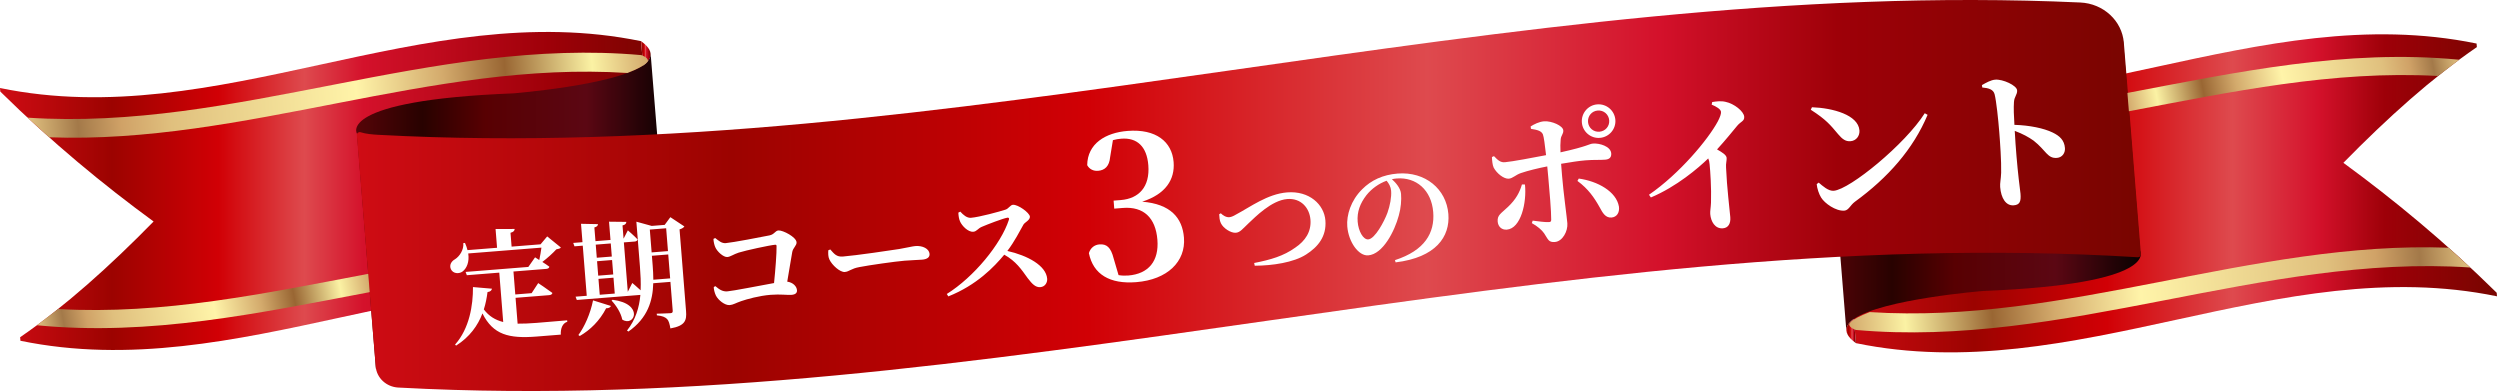
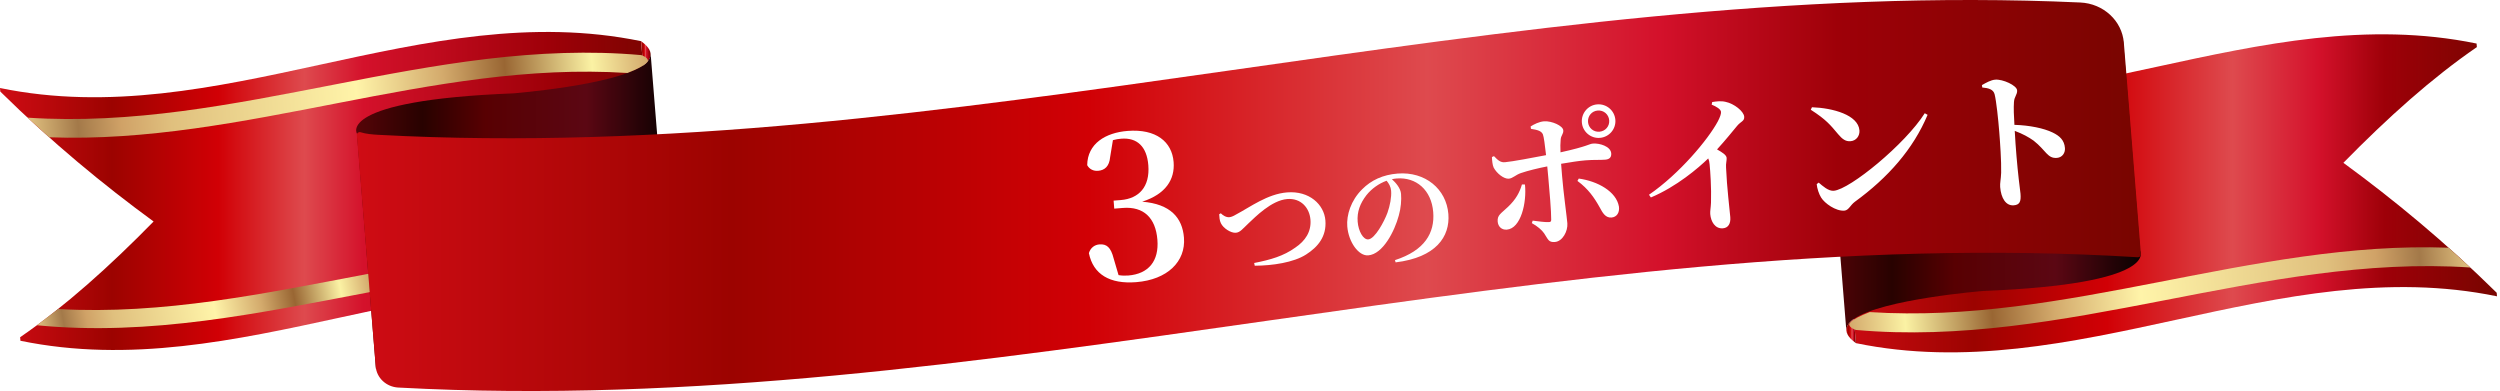
<svg xmlns="http://www.w3.org/2000/svg" width="780" height="122" viewBox="0 0 780 122" fill="none">
  <path d="M0 27.46L0.091 28.567C16.226 44.455 32.139 57.56 47.922 69.108C34.202 83.105 20.351 95.553 6.279 105.214L6.37 106.32C74.573 120.375 138.192 77.653 206.392 91.708L200.026 12.848C131.823 -1.207 68.204 41.519 0 27.46Z" fill="url(#paint0_linear_887_422)" />
  <path d="M202.592 15.491C202.14 14.656 201.307 13.777 200.021 12.852L200.647 20.393C202.714 18.96 203.582 17.333 202.588 15.491H202.592Z" fill="url(#paint1_linear_887_422)" />
  <path d="M206.392 91.712C207.673 92.637 208.511 93.517 208.963 94.351C209.189 94.769 209.319 95.177 209.358 95.574C210.278 104.478 166.607 107.989 166.607 107.989C118.906 110.517 117.291 115.101 117.291 115.101L111.364 41.668C111.364 41.668 104.777 31.313 160.241 29.125C160.241 29.125 191.699 26.597 200.652 20.389C200.652 20.389 203.257 18.853 202.98 16.532L209.262 94.331" fill="url(#paint2_linear_887_422)" />
  <path d="M779.06 92.447L778.969 91.34C762.834 75.452 746.92 62.347 731.137 50.799C744.858 36.802 758.709 24.354 772.781 14.694L772.69 13.587C704.486 -0.468 640.867 42.254 572.668 28.199L579.033 107.06C647.237 121.119 710.852 78.392 779.055 92.447H779.06Z" fill="url(#paint3_linear_887_422)" />
  <path d="M576.468 104.416C576.919 105.251 577.753 106.13 579.038 107.056L578.413 99.514C576.346 100.947 575.478 102.574 576.472 104.416H576.468Z" fill="url(#paint4_linear_887_422)" />
  <path d="M572.667 28.195C571.387 27.27 570.549 26.39 570.097 25.556C569.871 25.139 569.741 24.73 569.702 24.333C568.781 15.429 612.453 11.918 612.453 11.918C660.154 9.391 662.408 12.707 662.408 12.707L667.696 78.236C667.696 78.236 674.283 88.59 618.818 90.779C618.818 90.779 587.361 93.306 578.403 99.514C578.403 99.514 575.798 101.05 576.076 103.371L569.793 25.572" fill="url(#paint5_linear_887_422)" />
  <path d="M667.964 79.322C668.008 79.855 667.543 80.301 666.983 80.264C484.086 68.877 307.111 130.837 124.331 120.92H124.266C120.519 120.714 117.51 117.905 117.223 114.349C115.295 90.56 113.246 65.833 111.331 42.167C111.279 41.535 111.926 41.06 112.551 41.271C114.04 41.775 116.372 41.973 117.818 42.052C296.799 51.799 470.209 -7.406 649.059 0.78C656.263 1.11 662.085 6.475 662.637 13.314L667.964 79.322Z" fill="url(#paint6_linear_887_422)" />
  <path d="M195.759 22.768C202.311 20.253 202.172 18.911 202.172 18.911C202.038 17.841 200.24 17.255 200.049 17.193C134.993 11.39 73.498 41.032 8.594 36.707L15.324 42.837C76.368 45.075 134.55 18.791 195.768 22.772H195.755L195.759 22.768Z" fill="url(#paint7_linear_887_422)" />
  <path d="M115.352 91.146C81.051 97.647 46.832 104.962 11.531 101.48L18.122 96.416C50.935 98.279 82.879 91.497 114.892 85.434L115.352 91.146Z" fill="url(#paint8_linear_887_422)" />
  <path d="M583.345 97.371C576.793 99.886 576.932 101.228 576.932 101.228C577.066 102.298 578.864 102.884 579.055 102.946C644.107 108.753 705.837 79.136 770.741 83.46L763.967 77.286C702.923 75.047 644.55 101.352 583.328 97.371H583.341H583.345Z" fill="url(#paint9_linear_887_422)" />
-   <path d="M767.254 18.634C732.062 15.226 697.947 22.516 663.75 28.996L664.21 34.708C696.124 28.662 727.964 21.905 760.667 23.706L767.254 18.63V18.634Z" fill="url(#paint10_linear_887_422)" />
  <g filter="url(#filter0_d_887_422)">
-     <path d="M158.853 91.921L159.495 99.983C161.232 99.995 163.15 99.918 165.325 99.745C167.5 99.572 172.524 99.172 174.958 98.941L174.994 99.391C173.484 99.85 172.865 101.56 172.974 103.4L165.437 104C156.775 104.689 151.847 103.459 148.523 96.78C147.088 100.555 144.579 104.113 140.305 106.83L139.978 106.517C144.479 101.442 145.603 94.221 145.568 88.563L151.495 89.073C151.387 89.609 151.004 90.017 150.107 90.126C149.872 91.919 149.528 93.757 148.953 95.539C150.554 97.638 152.499 98.841 155.002 99.472L153.775 84.061L143.651 84.867L143.267 83.841L162.841 82.283L164.942 79.286C164.942 79.286 165.497 79.619 166.254 80.125C166.533 78.895 166.757 77.443 166.927 76.26L144.092 78.077C144.494 80.762 143.593 82.721 142.35 83.687C141.175 84.573 139.311 84.382 138.669 82.962C138.112 81.647 138.85 80.494 139.971 79.877C141.336 79.013 142.759 76.976 142.551 74.841L143.076 74.8C143.442 75.601 143.689 76.336 143.858 77.039L153.082 76.305L152.617 70.456L158.577 70.434C158.544 70.965 158.274 71.364 157.276 71.632L157.62 75.944L166.656 75.225L168.724 72.759L173 76.23C172.724 76.553 172.317 76.661 171.574 76.796C170.498 77.976 168.774 79.547 167.207 80.728C167.962 81.196 168.759 81.737 169.401 82.214C169.359 82.632 168.961 82.853 168.436 82.894L158.2 83.709L158.77 90.871L163.869 90.465L165.921 87.321C165.921 87.321 168.669 89.14 170.355 90.402C170.275 90.823 169.877 91.043 169.352 91.085L158.853 91.921ZM178.895 103.835L178.456 103.53C180.364 100.963 182.191 96.893 183.029 92.714L188.601 94.459C188.447 94.886 187.942 95.19 187.112 95.181C185.085 99.116 182.141 101.954 178.895 103.835ZM188.807 92.782L189.127 92.53C199.037 93.779 196.005 101.19 192.146 98.705C191.711 96.551 190.208 94.255 188.807 92.782ZM201.836 86.274L207.086 85.856L206.492 78.394L201.392 78.8L201.637 81.875C201.75 83.3 201.832 84.802 201.836 86.274ZM205.841 70.22L200.742 70.626L201.309 77.75L206.408 77.344L205.841 70.22ZM184.722 86.013L185.116 90.963L189.803 90.59L189.409 85.64L184.722 86.013ZM188.558 74.954L183.871 75.327L184.196 79.414L188.884 79.041L188.558 74.954ZM184.283 80.501L184.641 85.001L189.328 84.628L188.97 80.128L184.283 80.501ZM207.15 66.757L211.532 69.654C211.296 70.012 210.758 70.357 210.02 70.567L212.046 96.027C212.279 98.952 211.81 100.649 207.159 101.472C206.939 100.131 206.668 99.096 206.132 98.535C205.519 97.942 204.696 97.555 202.947 97.392L202.905 96.868C202.905 96.868 206.408 96.777 207.158 96.718C207.795 96.667 207.927 96.43 207.885 95.905L207.172 86.943L201.81 87.37C201.674 92.777 200.108 98.222 194.066 102.439L193.627 102.134C196.301 98.751 197.436 95.001 197.798 91.01L197.761 91.013L177.962 92.589L177.579 91.563L181.066 91.285L179.822 75.649L177.234 75.855L176.848 74.791L179.735 74.561L179.278 68.825L184.57 68.932C184.531 69.388 184.295 69.746 183.444 69.965L183.785 74.239L188.472 73.866L188.018 68.167L193.419 68.227C193.383 68.721 193.15 69.117 192.225 69.341L192.553 73.466L193.893 70.869C193.893 70.869 195.836 72.525 196.91 73.685C196.868 74.104 196.508 74.321 196.02 74.36L192.645 74.628L193.872 90.04L195.275 87.286C195.275 87.286 196.689 88.457 197.872 89.57C197.984 87.184 197.862 84.703 197.665 82.228L196.546 68.167L201.33 69.484L205.38 69.162L207.15 66.757ZM220.595 73.536L221.14 73.266C222.386 74.224 223.161 74.954 224.473 74.85C226.46 74.692 236.014 72.875 238.055 72.448C239.652 72.133 239.825 70.987 240.875 70.903C242.263 70.793 246.397 72.954 246.525 74.567C246.609 75.617 245.419 76.315 245.183 77.617C244.788 79.761 244.24 83.314 243.618 86.873C245.488 87.139 246.567 88.374 246.66 89.537C246.729 90.399 246.164 90.897 244.964 90.992C243.615 91.1 241.548 90.736 238.436 90.983C234.836 91.27 231.071 92.324 229.235 92.961C227.618 93.505 226.76 94.101 225.672 94.188C224.135 94.31 222.076 92.625 221.36 91.21C220.954 90.375 220.671 89.19 220.695 88.546L221.202 88.279C222.376 89.28 223.417 90.028 224.954 89.905C226.679 89.768 235.076 88.119 239.502 87.314C239.93 83.204 240.337 77.889 240.285 75.818C240.296 75.478 240.172 75.336 239.834 75.363C238.184 75.495 230.728 77.107 228.482 77.814C226.9 78.317 225.907 79.113 224.932 79.191C223.694 79.289 221.699 77.448 221.135 76.059C220.857 75.402 220.626 74.401 220.595 73.536ZM256.424 77.1L257.044 76.824C258.288 78.234 259.006 79.196 260.994 79.038C265.006 78.718 276.27 77.067 278.542 76.698C281.037 76.273 282.7 75.838 283.6 75.767C285.85 75.588 287.892 76.595 288.021 78.207C288.107 79.295 287.249 79.891 285.674 80.017C284.174 80.136 282.853 80.128 280.228 80.337C277.378 80.564 269.021 81.757 266.161 82.324C263.482 82.802 262.991 83.746 261.566 83.86C260.104 83.976 257.585 81.724 256.764 79.94C256.358 79.105 256.384 78.008 256.424 77.1ZM297.004 65.342L297.62 65.029C298.532 66.051 299.668 67.055 300.943 66.953C303.53 66.747 309.994 64.987 311.758 64.394C312.677 64.095 313.228 62.957 314.016 62.894C315.628 62.766 319.233 65.384 319.328 66.584C319.415 67.672 317.735 68.371 317.335 69.045C316.21 71.021 314.516 74.401 312.294 77.294C318.596 78.718 324.391 81.841 324.719 85.966C324.812 87.128 324.089 88.469 322.589 88.588C321.126 88.704 320.062 87.657 318.629 85.771C316.677 83.059 315.003 80.513 311.331 78.466C308.161 82.265 302.764 87.939 293.876 91.477L293.401 90.722C301.849 85.446 310.312 75.15 312.768 67.597C312.948 67.016 312.711 66.884 312.298 66.917C310.81 67.187 306.124 68.993 304.3 69.78C303.096 70.291 302.717 71.227 301.667 71.31C300.017 71.442 298.082 69.407 297.522 68.055C297.199 67.326 297.047 66.358 297.004 65.342Z" fill="white" />
    <path d="M345.231 42.726L344.363 48.007C344.104 50.91 342.668 52.128 340.596 52.293C339.195 52.404 337.923 51.831 337.207 50.539C337.283 43.788 342.96 40.393 349.785 39.85C358.681 39.142 363.666 43.221 364.17 49.558C364.602 54.981 361.716 59.564 354.362 61.928C363.187 62.636 366.902 66.939 367.397 73.154C367.988 80.588 362.246 86.257 352.497 87.033C344.271 87.688 339.06 84.607 337.734 77.968C338.268 76.208 339.612 75.365 341.013 75.254C343.268 75.075 344.578 76.135 345.474 79.682L346.988 84.835C347.982 85.001 348.967 85.045 350.002 84.963C356.4 84.454 359.634 80.394 359.11 73.814C358.567 66.989 354.844 63.361 348.325 63.88L345.644 64.093L345.445 61.595L347.699 61.416C353.366 60.965 356.811 57.257 356.278 50.554C355.812 44.705 352.767 41.881 347.832 42.274C346.978 42.342 346.13 42.471 345.231 42.726Z" fill="white" />
    <path d="M378.39 65.846L378.895 65.542C379.47 66.137 380.508 66.847 381.52 66.766C382.008 66.728 382.599 66.567 383.751 65.872C388.061 63.605 393.433 59.517 399.583 59.027C406.482 58.478 411.127 62.788 411.524 67.775C411.924 72.799 409.166 76.075 405.502 78.405C401.625 80.902 395.024 81.88 389.48 81.906L389.298 81.053C394.463 80.038 398.447 78.891 402.124 76.258C405.24 74.162 407.162 71.292 406.864 67.542C406.571 63.867 403.909 60.758 399.634 61.099C394.685 61.493 389.595 66.765 387.592 68.623C385.696 70.396 384.954 71.512 383.567 71.622C382.03 71.745 379.643 70.199 378.914 68.634C378.468 67.764 378.456 66.671 378.39 65.846ZM432.032 58.52C431.933 57.283 431.319 56.2 430.613 55.388C428.229 56.257 425.977 57.833 424.33 59.888C422.346 62.461 421.349 65.106 421.593 68.181C421.829 71.143 423.325 73.817 424.9 73.691C427 73.524 429.887 68.087 430.881 65.404C431.683 63.152 432.19 60.508 432.032 58.52ZM433.432 80.861L433.226 80.16C442.533 77.156 445.681 71.66 445.164 65.173C444.615 58.274 439.839 54.201 433.764 54.685C433.277 54.723 432.755 54.803 432.273 54.916C433.491 55.989 434.987 57.719 435.127 59.482C435.279 61.394 435.101 63.899 434.421 66.254C433.112 71.151 429.456 78.309 424.881 78.674C421.881 78.912 418.74 74.521 418.352 69.647C418.074 66.159 419.444 61.56 422.977 58.071C425.806 55.205 429.483 53.516 434.057 53.152C442.681 52.466 449.271 57.979 449.892 65.778C450.456 72.865 445.989 79.333 433.432 80.861Z" fill="white" />
    <path d="M496.479 33.487C494.651 33.633 493.314 35.201 493.463 37.076C493.608 38.904 495.177 40.242 497.005 40.096C498.88 39.947 500.217 38.378 500.072 36.55C499.922 34.675 498.354 33.338 496.479 33.487ZM497.158 42.018C494.299 42.245 491.769 40.088 491.541 37.229C491.31 34.323 493.467 31.793 496.326 31.566C499.232 31.334 501.762 33.491 501.993 36.397C502.221 39.256 500.064 41.786 497.158 42.018ZM472.843 56.547L473.788 56.566C474.38 62.226 472.523 70.298 468.117 70.649C466.57 70.772 465.403 69.733 465.276 68.139C465.112 66.077 466.304 65.651 468.495 63.543C470.952 61.225 472.143 59.008 472.843 56.547ZM475.661 39.2L475.554 38.454C476.631 37.755 478.219 36.969 479.766 36.846C482.16 36.702 485.629 38.218 485.745 39.671C485.835 40.796 485.021 41.238 484.934 42.519C484.829 43.565 484.8 44.982 484.876 46.533C493.544 44.617 493.769 43.891 494.988 43.794C497.097 43.626 500.529 44.674 500.701 46.83C500.802 48.095 500.143 48.714 498.831 48.818C497.003 48.964 495.434 48.806 492.669 49.026C490.887 49.167 487.996 49.586 485.066 50.102C485.174 51.462 485.282 52.821 485.372 53.946C485.756 58.773 486.866 66.798 487.015 68.673C487.209 71.11 485.53 74.31 483.14 74.5C481.124 74.66 481.05 73.723 479.764 71.797C479.069 70.767 477.652 69.559 475.926 68.612L476.195 67.836C478.197 68.101 479.961 68.338 481.183 68.288C481.702 68.294 481.976 68.178 481.975 67.565C482.015 65.109 481.424 58.269 481.06 54.289L480.744 50.918C477.864 51.477 474.718 52.247 472.56 52.984C470.859 53.544 470.004 54.65 468.738 54.751C467.238 54.87 465.027 53.159 464.03 51.305C463.635 50.487 463.508 48.894 463.484 47.999L464.122 47.713C465.409 49.072 466.219 49.763 467.621 49.604C469.777 49.432 476.514 48.142 480.371 47.41C480.038 44.418 479.674 41.617 479.383 40.932C478.919 39.837 477.667 39.513 475.661 39.2ZM490.161 55.451L490.574 54.711C496.44 55.518 502.308 58.73 503.111 63.477C503.35 65.298 502.474 66.735 500.786 66.869C498.865 67.022 497.973 65.301 497.143 63.763C495.382 60.602 493.518 57.92 490.161 55.451ZM532.039 31.648L532.21 30.832C533.468 30.638 534.96 30.425 536.403 30.782C539.041 31.326 542.062 33.727 542.196 35.415C542.308 36.821 541.133 36.867 539.972 38.28C538.466 40.098 536.32 42.769 533.716 45.617C535.396 46.569 536.638 47.366 536.709 48.257C536.776 49.1 536.422 49.977 536.53 51.337C536.795 57.636 537.661 64.359 537.851 66.75C538.011 68.765 537.221 70.102 535.534 70.236C533.097 70.43 531.782 68.129 531.595 65.785C531.524 64.895 531.767 63.791 531.831 62.229C531.981 57.595 531.606 52.295 531.395 50.236C531.339 49.533 531.197 48.931 530.969 48.43C527.904 51.41 521.104 57.234 513.071 60.609L512.484 59.76C521.966 53.251 530.924 42.538 533.964 36.872C534.66 35.543 535.003 34.525 534.955 33.916C534.888 33.072 533.501 32.239 532.039 31.648ZM562.966 33.243L563.328 32.459C569.856 32.695 577.763 34.848 578.147 39.676C578.282 41.363 577.179 42.913 575.351 43.059C573.851 43.178 572.799 42.413 571.497 40.866C569.048 37.947 567.738 36.306 562.966 33.243ZM570.119 58.522C575.181 58.119 592.493 43.911 598.523 34.328L599.411 34.824C594.932 45.51 587.058 54.438 576.713 61.959C575.288 63.016 574.802 64.611 573.443 64.719C570.771 64.932 567.27 62.428 566.183 60.627C565.535 59.594 564.921 57.803 564.813 56.444L565.435 55.97C566.65 57.005 568.432 58.656 570.119 58.522ZM616.468 26.297L616.361 25.55C617.625 24.837 619.112 23.963 620.518 23.852C622.862 23.665 627.216 25.63 627.339 27.177C627.447 28.536 626.454 29.087 626.357 30.84C626.221 32.69 626.329 35.228 626.499 37.951C631.227 38.093 635.686 39.012 638.434 40.35C640.594 41.404 642.065 42.702 642.263 45.186C642.382 46.686 641.459 48.127 639.772 48.262C636.772 48.501 636.379 45.938 632.505 42.897C630.955 41.794 629.178 40.803 626.601 39.829C626.856 44.809 627.38 50.804 627.841 54.824C628.125 57.207 628.346 58.793 628.398 59.45C628.592 61.887 628.155 62.912 626.28 63.061C623.843 63.255 622.329 60.829 622.053 57.36C621.952 56.095 622.288 54.983 622.359 52.902C622.454 49.357 622.001 43.072 621.777 40.26C621.467 36.37 620.857 30.475 620.314 28.396C619.91 26.872 618.416 26.472 616.468 26.297Z" fill="white" />
  </g>
  <defs>
    <filter id="filter0_d_887_422" x="135.205" y="17.11" width="514.375" height="94.819" filterUnits="userSpaceOnUse" color-interpolation-filters="sRGB">
      <feFlood flood-opacity="0" result="BackgroundImageFix" />
      <feColorMatrix in="SourceAlpha" type="matrix" values="0 0 0 0 0 0 0 0 0 0 0 0 0 0 0 0 0 0 127 0" result="hardAlpha" />
      <feOffset dx="2" dy="1" />
      <feGaussianBlur stdDeviation="2" />
      <feComposite in2="hardAlpha" operator="out" />
      <feColorMatrix type="matrix" values="0 0 0 0 0 0 0 0 0 0 0 0 0 0 0 0 0 0 0.33 0" />
      <feBlend mode="normal" in2="BackgroundImageFix" result="effect1_dropShadow_887_422" />
      <feBlend mode="normal" in="SourceGraphic" in2="effect1_dropShadow_887_422" result="shape" />
    </filter>
    <linearGradient id="paint0_linear_887_422" x1="0" y1="59.588" x2="206.392" y2="59.588" gradientUnits="userSpaceOnUse">
      <stop stop-color="#CF0C14" />
      <stop offset="0.17" stop-color="#9C0300" />
      <stop offset="0.33" stop-color="#D10005" />
      <stop offset="0.46" stop-color="#DE4A4E" />
      <stop offset="0.55" stop-color="#D4112B" />
      <stop offset="0.83" stop-color="#9E0008" />
      <stop offset="1" stop-color="#780500" />
    </linearGradient>
    <linearGradient id="paint1_linear_887_422" x1="200.021" y1="16.622" x2="203.004" y2="16.622" gradientUnits="userSpaceOnUse">
      <stop stop-color="#CF0C14" />
      <stop offset="0.17" stop-color="#9C0300" />
      <stop offset="0.33" stop-color="#D10005" />
      <stop offset="0.46" stop-color="#DE4A4E" />
      <stop offset="0.55" stop-color="#D4112B" />
      <stop offset="0.83" stop-color="#9E0008" />
      <stop offset="1" stop-color="#780500" />
    </linearGradient>
    <linearGradient id="paint2_linear_887_422" x1="111.116" y1="65.816" x2="209.371" y2="65.816" gradientUnits="userSpaceOnUse">
      <stop stop-color="#560408" />
      <stop offset="0.21" stop-color="#280200" />
      <stop offset="0.41" stop-color="#580002" />
      <stop offset="0.73" stop-color="#5B0713" />
      <stop offset="1" stop-color="#090100" />
    </linearGradient>
    <linearGradient id="paint3_linear_887_422" x1="572.668" y1="60.319" x2="779.06" y2="60.319" gradientUnits="userSpaceOnUse">
      <stop stop-color="#CF0C14" />
      <stop offset="0.21" stop-color="#9C0300" />
      <stop offset="0.41" stop-color="#D10005" />
      <stop offset="0.6" stop-color="#DE4A4E" />
      <stop offset="0.73" stop-color="#D4112B" />
      <stop offset="0.83" stop-color="#9E0008" />
      <stop offset="1" stop-color="#780500" />
    </linearGradient>
    <linearGradient id="paint4_linear_887_422" x1="576.055" y1="103.285" x2="579.034" y2="103.285" gradientUnits="userSpaceOnUse">
      <stop stop-color="#CF0C14" />
      <stop offset="0.21" stop-color="#9C0300" />
      <stop offset="0.41" stop-color="#D10005" />
      <stop offset="0.6" stop-color="#DE4A4E" />
      <stop offset="0.73" stop-color="#D4112B" />
      <stop offset="0.83" stop-color="#9E0008" />
      <stop offset="1" stop-color="#780500" />
    </linearGradient>
    <linearGradient id="paint5_linear_887_422" x1="569.689" y1="57.172" x2="667.944" y2="57.172" gradientUnits="userSpaceOnUse">
      <stop stop-color="#560408" />
      <stop offset="0.21" stop-color="#280200" />
      <stop offset="0.41" stop-color="#580002" />
      <stop offset="0.73" stop-color="#5B0713" />
      <stop offset="1" stop-color="#090100" />
    </linearGradient>
    <linearGradient id="paint6_linear_887_422" x1="111.331" y1="61.001" x2="667.969" y2="61.001" gradientUnits="userSpaceOnUse">
      <stop stop-color="#CF0C14" />
      <stop offset="0.21" stop-color="#9C0300" />
      <stop offset="0.41" stop-color="#D10005" />
      <stop offset="0.6" stop-color="#DE4A4E" />
      <stop offset="0.73" stop-color="#D4112B" />
      <stop offset="0.83" stop-color="#9E0008" />
      <stop offset="1" stop-color="#780500" />
    </linearGradient>
    <linearGradient id="paint7_linear_887_422" x1="202.476" y1="23.095" x2="8.636" y2="37.288" gradientUnits="userSpaceOnUse">
      <stop stop-color="#D3A96C" />
      <stop offset="0.09" stop-color="#FBF2A4" />
      <stop offset="0.23" stop-color="#996633" />
      <stop offset="0.33" stop-color="#D3AA6C" />
      <stop offset="0.47" stop-color="#FFF4A9" />
      <stop offset="0.65" stop-color="#ECD58F" />
      <stop offset="0.77" stop-color="#E0C07E" />
      <stop offset="0.85" stop-color="#D0A267" />
      <stop offset="0.92" stop-color="#A37949" />
      <stop offset="1" stop-color="#E1C180" />
    </linearGradient>
    <linearGradient id="paint8_linear_887_422" x1="115.215" y1="87.251" x2="12.424" y2="106.359" gradientUnits="userSpaceOnUse">
      <stop stop-color="#D3A96C" />
      <stop offset="0.09" stop-color="#FBF2A4" />
      <stop offset="0.23" stop-color="#996633" />
      <stop offset="0.33" stop-color="#D3AA6C" />
      <stop offset="0.47" stop-color="#FFF4A9" />
      <stop offset="0.65" stop-color="#ECD58F" />
      <stop offset="0.77" stop-color="#E0C07E" />
      <stop offset="0.85" stop-color="#D0A267" />
      <stop offset="0.92" stop-color="#A37949" />
      <stop offset="1" stop-color="#E1C180" />
    </linearGradient>
    <linearGradient id="paint9_linear_887_422" x1="576.624" y1="97.044" x2="770.694" y2="82.832" gradientUnits="userSpaceOnUse">
      <stop stop-color="#D3A96C" />
      <stop offset="0.09" stop-color="#FBF2A4" />
      <stop offset="0.23" stop-color="#996633" />
      <stop offset="0.33" stop-color="#D3AA6C" />
      <stop offset="0.47" stop-color="#FFF4A9" />
      <stop offset="0.65" stop-color="#ECD58F" />
      <stop offset="0.77" stop-color="#E0C07E" />
      <stop offset="0.85" stop-color="#D0A267" />
      <stop offset="0.92" stop-color="#A37949" />
      <stop offset="1" stop-color="#E1C180" />
    </linearGradient>
    <linearGradient id="paint10_linear_887_422" x1="663.871" y1="32.839" x2="766.363" y2="13.788" gradientUnits="userSpaceOnUse">
      <stop stop-color="#D3A96C" />
      <stop offset="0.09" stop-color="#FBF2A4" />
      <stop offset="0.23" stop-color="#996633" />
      <stop offset="0.33" stop-color="#D3AA6C" />
      <stop offset="0.47" stop-color="#FFF4A9" />
      <stop offset="0.65" stop-color="#ECD58F" />
      <stop offset="0.77" stop-color="#E0C07E" />
      <stop offset="0.85" stop-color="#D0A267" />
      <stop offset="0.92" stop-color="#A37949" />
      <stop offset="1" stop-color="#E1C180" />
    </linearGradient>
  </defs>
</svg>